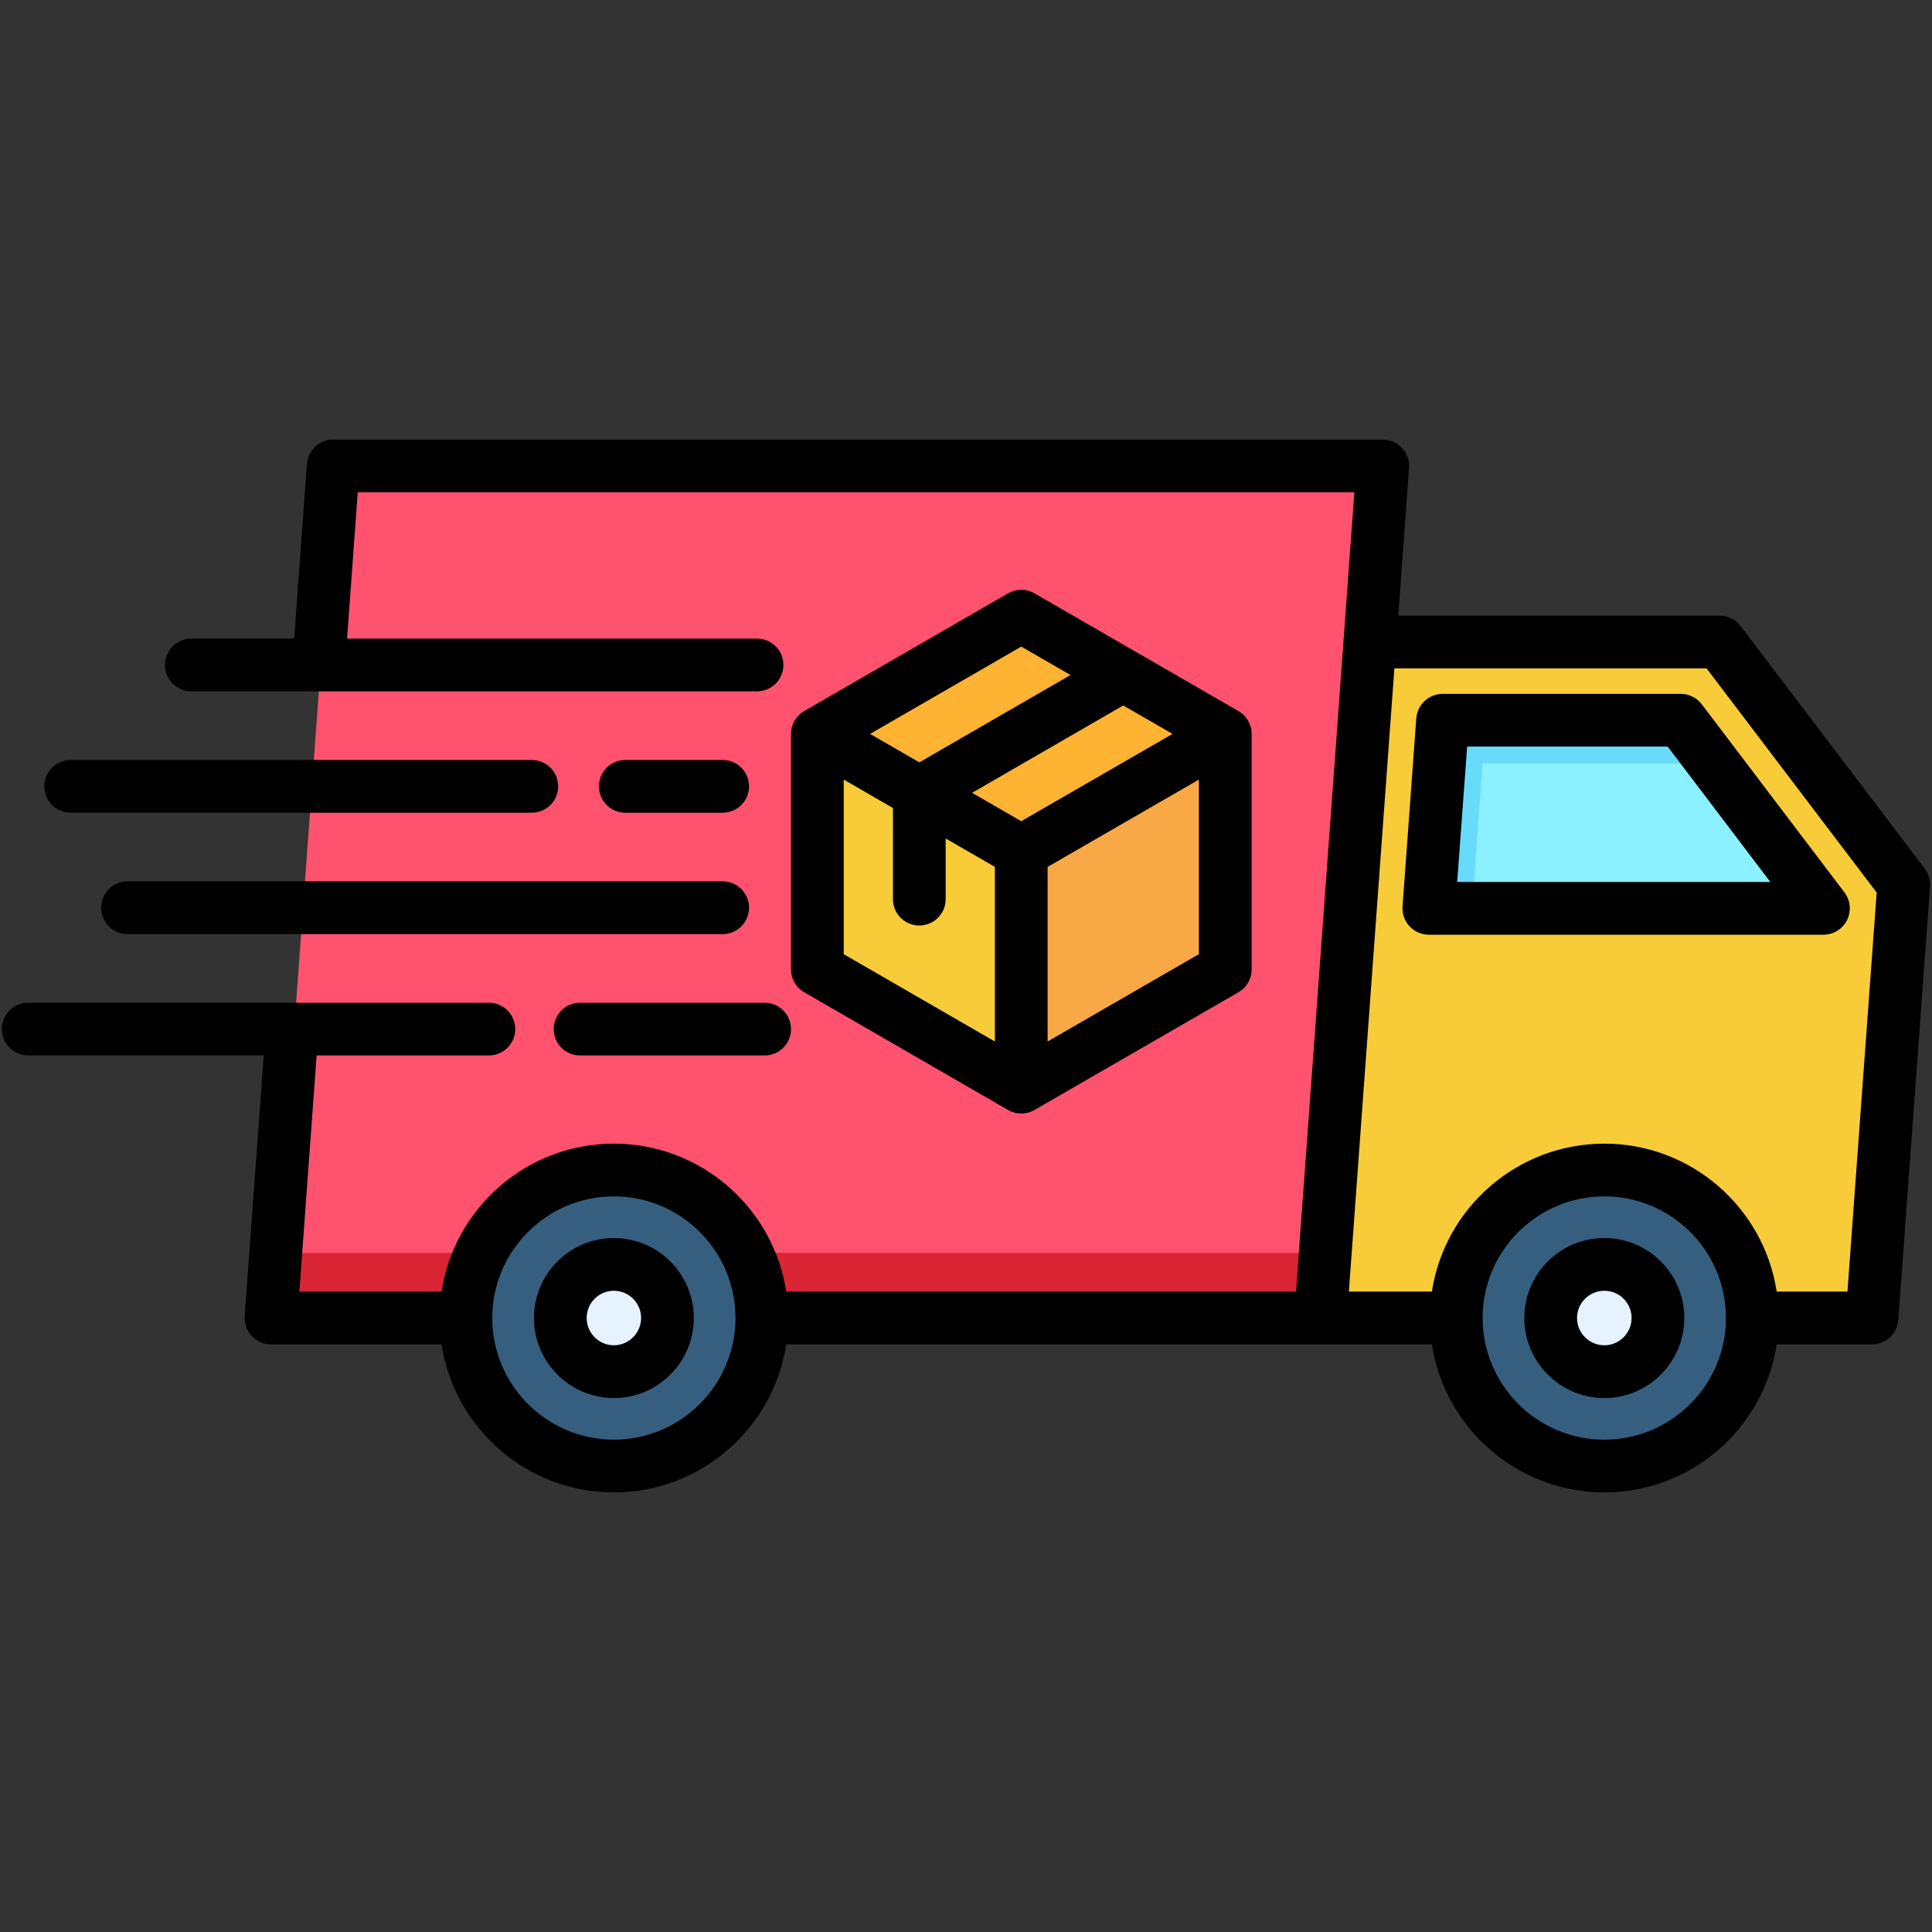
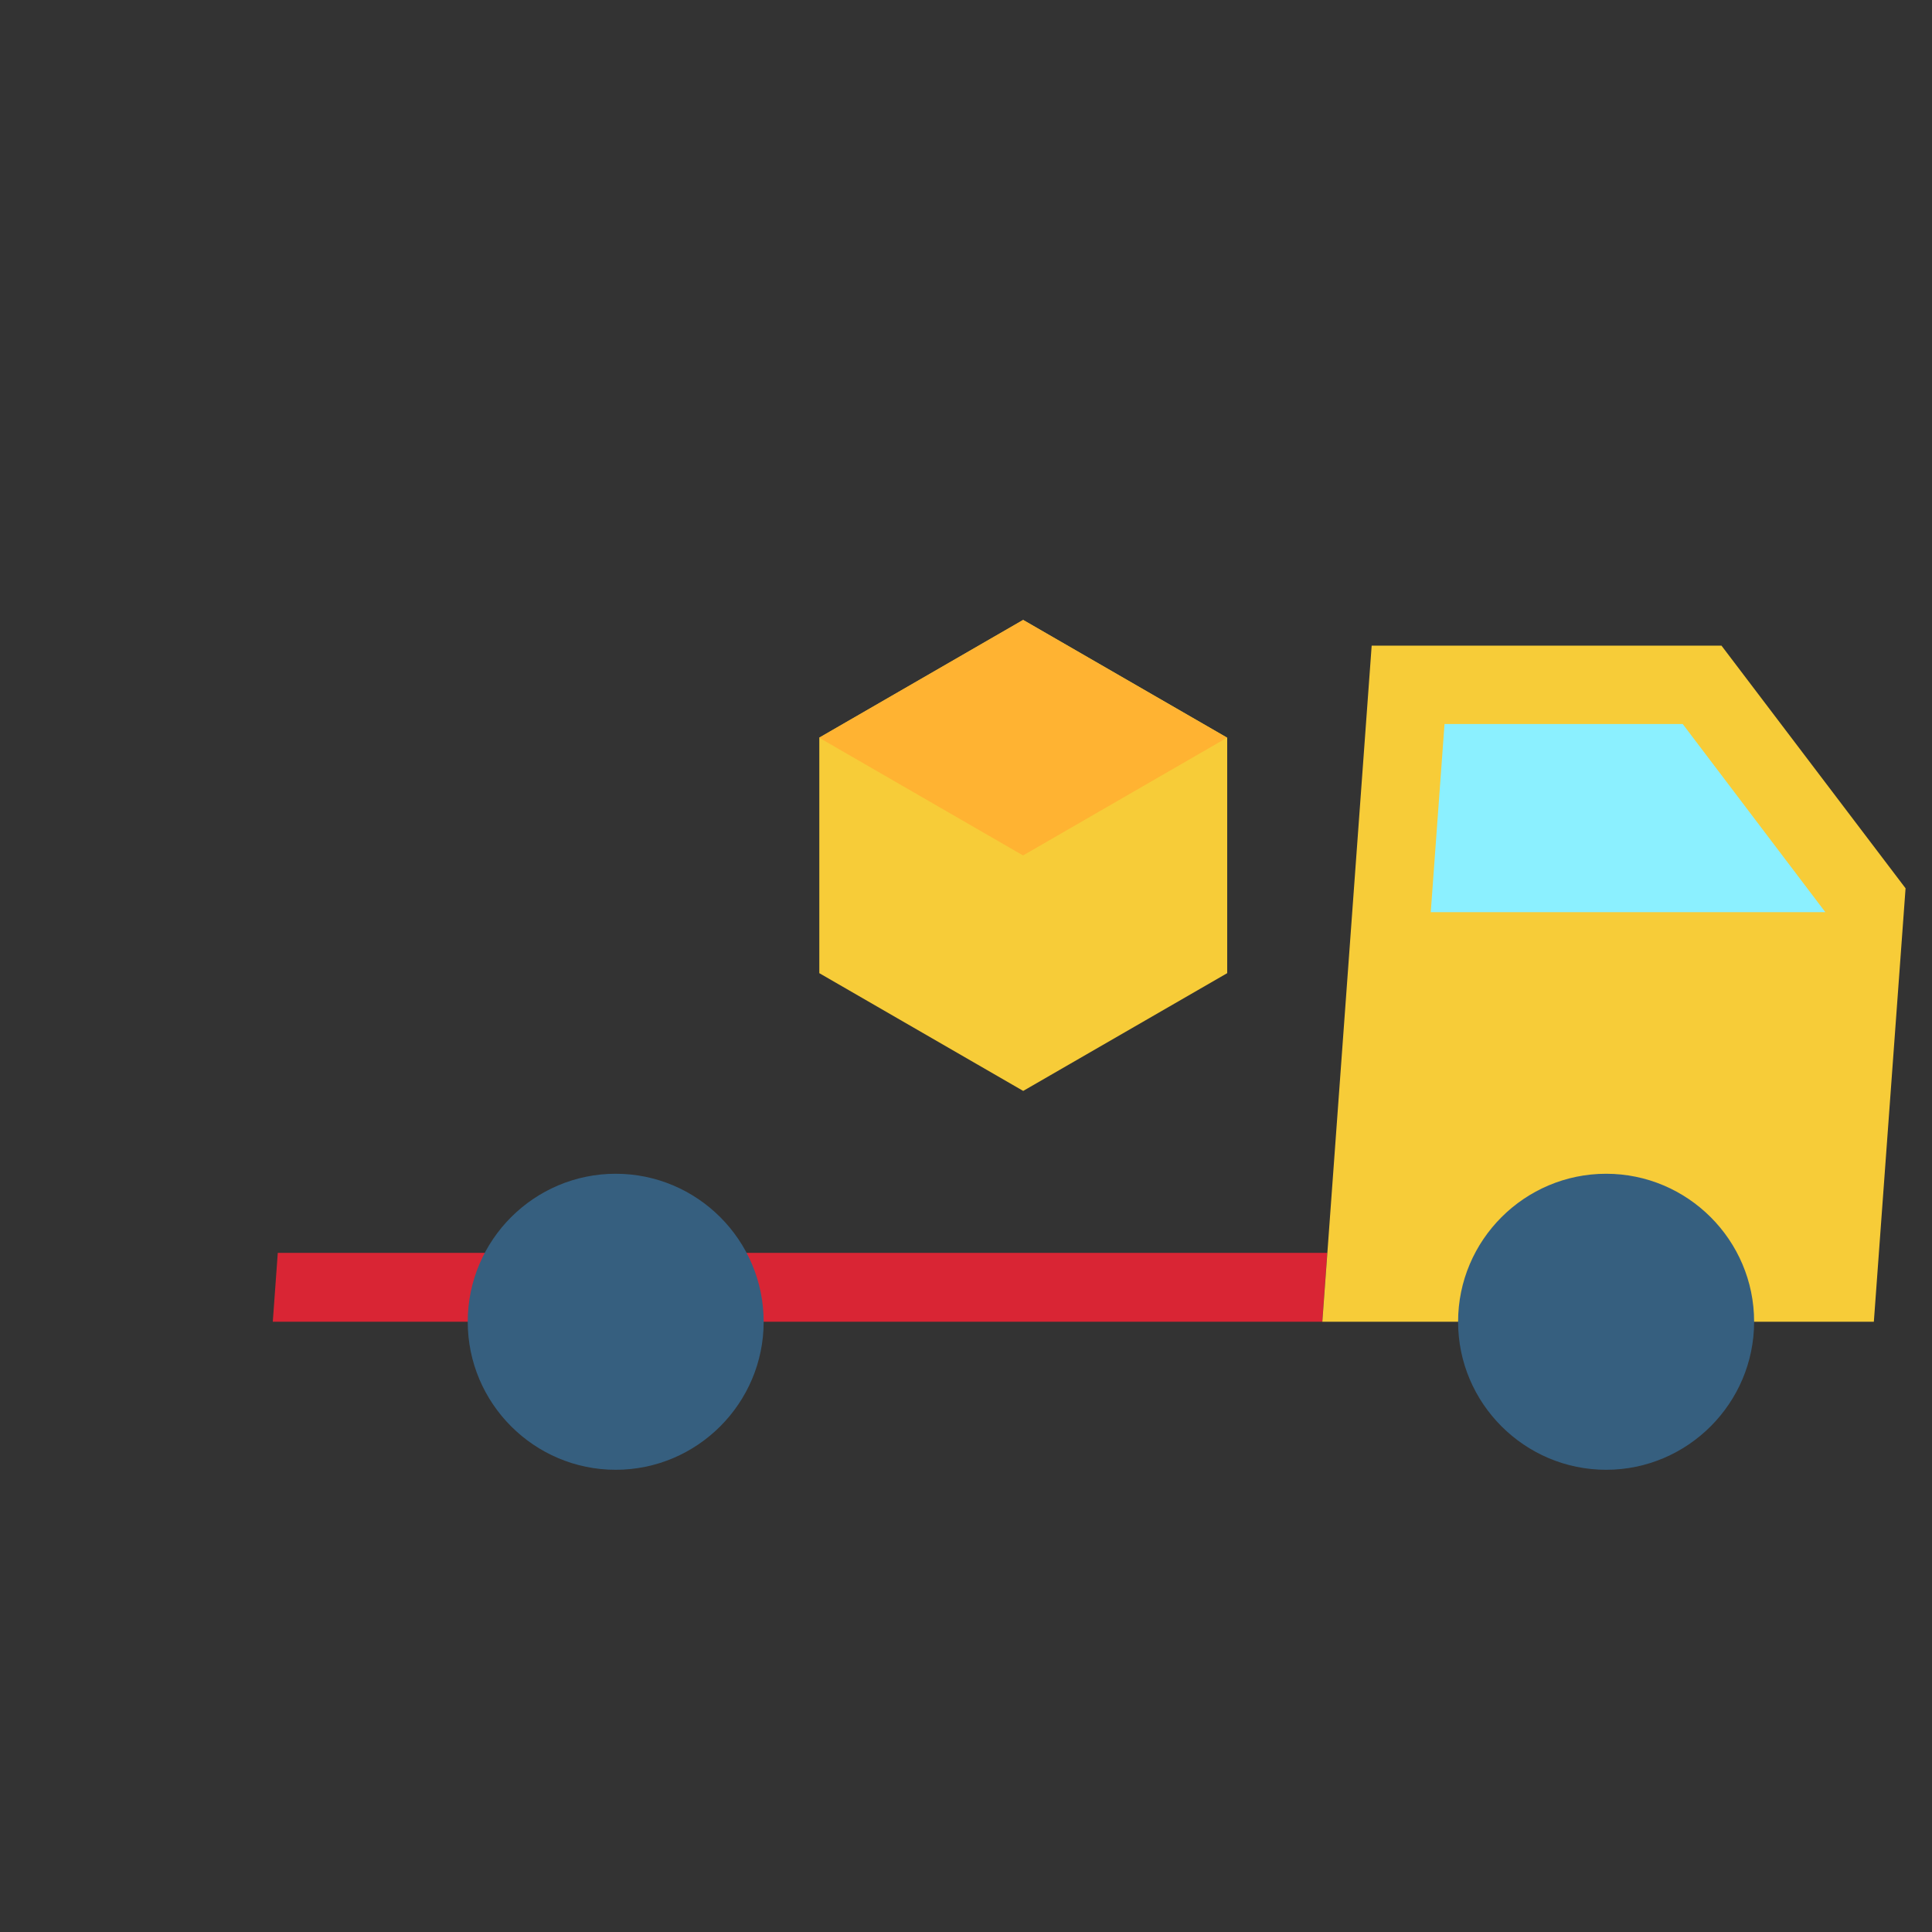
<svg xmlns="http://www.w3.org/2000/svg" width="41" height="41" viewBox="0 0 41 41" fill="none">
  <rect x="0" y="0" width="41" height="41" fill="#333333" stroke="none" />
-   <path fill-rule="evenodd" clip-rule="evenodd" d="M7.11 9.969H29.382L28.061 28.049H5.789L7.11 9.969Z" fill="#FF526E" />
  <path fill-rule="evenodd" clip-rule="evenodd" d="M28.167 26.588L28.061 28.049H5.789L5.895 26.588H28.167Z" fill="#D92534" />
  <path fill-rule="evenodd" clip-rule="evenodd" d="M40.439 18.851L39.766 28.049H28.062L29.109 13.702H36.533L40.439 18.851Z" fill="#F7CC38" />
  <path fill-rule="evenodd" clip-rule="evenodd" d="M38.736 19.357L35.71 15.365H30.655L30.363 19.357H38.736Z" fill="#8BF0FF" />
  <path fill-rule="evenodd" clip-rule="evenodd" d="M34.085 31.191C35.813 31.191 37.225 29.78 37.225 28.049C37.225 26.318 35.813 24.909 34.085 24.909C32.354 24.909 30.943 26.318 30.943 28.049C30.942 29.78 32.354 31.191 34.085 31.191ZM13.066 31.191C14.796 31.191 16.206 29.78 16.206 28.049C16.206 26.318 14.796 24.909 13.066 24.909C11.335 24.909 9.926 26.318 9.926 28.049C9.926 29.78 11.335 31.191 13.066 31.191Z" fill="#365F7F" />
-   <path fill-rule="evenodd" clip-rule="evenodd" d="M13.067 29.186C13.694 29.186 14.204 28.677 14.204 28.049C14.204 27.422 13.694 26.912 13.067 26.912C12.439 26.912 11.93 27.422 11.93 28.049C11.93 28.677 12.439 29.186 13.067 29.186ZM34.086 29.186C34.711 29.186 35.223 28.677 35.223 28.049C35.223 27.422 34.711 26.912 34.086 26.912C33.458 26.912 32.947 27.422 32.947 28.049C32.946 28.677 33.458 29.186 34.086 29.186Z" fill="#E6F3FF" />
  <path fill-rule="evenodd" clip-rule="evenodd" d="M21.714 13.156L26.043 15.655V20.652L21.714 23.151L17.387 20.652V15.655L21.714 13.156Z" fill="#F7CC38" />
  <path fill-rule="evenodd" clip-rule="evenodd" d="M26.04 15.655L21.711 18.154L20.107 17.228L18.988 16.582L17.383 15.655L21.711 13.156L23.315 14.082L24.435 14.729L26.04 15.655Z" fill="#FFB332" />
-   <path fill-rule="evenodd" clip-rule="evenodd" d="M26.04 15.655L21.711 18.154V23.151L26.04 20.652V15.655Z" fill="#F8A845" />
-   <path fill-rule="evenodd" clip-rule="evenodd" d="M36.346 16.203L35.71 15.365H30.655L30.363 19.357H31.233L31.464 16.203H36.346Z" fill="#69DBFA" />
-   <path d="M40.958 18.812L40.285 28.01C40.274 28.151 40.211 28.283 40.108 28.379C40.004 28.476 39.868 28.529 39.727 28.529H37.704C37.434 30.306 35.897 31.671 34.047 31.671C32.196 31.671 30.658 30.306 30.387 28.529H16.685C16.414 30.306 14.877 31.671 13.027 31.671C11.178 31.671 9.64 30.306 9.37 28.529H5.751C5.674 28.529 5.597 28.513 5.527 28.483C5.456 28.452 5.393 28.407 5.341 28.35C5.288 28.294 5.248 28.228 5.223 28.155C5.197 28.082 5.187 28.005 5.192 27.929L5.597 22.398H0.599C0.45 22.398 0.308 22.34 0.203 22.235C0.098 22.13 0.039 21.987 0.039 21.839C0.039 21.691 0.098 21.548 0.203 21.443C0.308 21.338 0.45 21.279 0.599 21.279H10.381C10.528 21.281 10.669 21.341 10.773 21.445C10.876 21.55 10.934 21.692 10.934 21.839C10.934 21.986 10.876 22.128 10.773 22.232C10.669 22.337 10.528 22.397 10.381 22.398H6.719L6.353 27.41H9.37C9.641 25.634 11.178 24.27 13.027 24.27C14.877 24.27 16.414 25.634 16.685 27.41H27.503L28.511 13.611C28.511 13.592 28.512 13.573 28.515 13.554L28.742 10.448H7.592L7.365 13.552H16.065C16.214 13.552 16.356 13.611 16.461 13.716C16.566 13.82 16.625 13.963 16.625 14.111C16.625 14.26 16.566 14.402 16.461 14.507C16.356 14.612 16.214 14.671 16.065 14.671H4.06C3.912 14.671 3.77 14.612 3.665 14.507C3.56 14.402 3.501 14.26 3.501 14.111C3.501 13.963 3.56 13.82 3.665 13.716C3.77 13.611 3.912 13.552 4.06 13.552H6.243L6.513 9.848C6.523 9.707 6.587 9.575 6.69 9.478C6.794 9.382 6.93 9.329 7.071 9.329H29.344C29.421 9.329 29.497 9.345 29.567 9.375C29.638 9.406 29.701 9.451 29.753 9.507C29.806 9.564 29.846 9.63 29.872 9.703C29.897 9.775 29.907 9.852 29.902 9.929L29.673 13.065H36.494C36.58 13.065 36.665 13.085 36.742 13.123C36.82 13.161 36.887 13.217 36.939 13.286L40.845 18.433C40.928 18.542 40.968 18.676 40.958 18.812ZM15.608 27.969C15.608 26.547 14.45 25.389 13.027 25.389C11.604 25.389 10.447 26.546 10.447 27.969C10.447 29.393 11.604 30.552 13.027 30.552C14.45 30.552 15.608 29.393 15.608 27.969ZM36.627 27.969C36.627 26.547 35.47 25.389 34.047 25.389C32.623 25.389 31.464 26.546 31.464 27.969C31.464 29.393 32.623 30.552 34.047 30.552C35.47 30.552 36.627 29.393 36.627 27.969ZM39.826 18.941L36.216 14.184H29.591L28.625 27.41H30.387C30.658 25.634 32.196 24.27 34.047 24.27C35.897 24.27 37.434 25.634 37.704 27.41H39.206L39.826 18.941ZM36.115 14.947L39.142 18.938C39.205 19.021 39.243 19.12 39.253 19.224C39.263 19.328 39.243 19.432 39.197 19.526C39.151 19.619 39.079 19.697 38.991 19.752C38.902 19.807 38.8 19.836 38.696 19.836H30.322C30.245 19.836 30.169 19.82 30.099 19.79C30.028 19.759 29.965 19.714 29.913 19.658C29.86 19.601 29.82 19.535 29.794 19.462C29.769 19.39 29.759 19.312 29.764 19.236L30.056 15.244C30.067 15.103 30.13 14.971 30.234 14.875C30.337 14.779 30.473 14.725 30.614 14.725H35.669C35.755 14.725 35.84 14.745 35.918 14.784C35.995 14.822 36.063 14.878 36.115 14.947ZM37.569 18.717L35.391 15.844H31.135L30.924 18.717H37.569ZM1.5 17.247H11.285C11.434 17.247 11.576 17.188 11.681 17.083C11.786 16.978 11.845 16.835 11.845 16.687C11.845 16.539 11.786 16.396 11.681 16.291C11.576 16.186 11.434 16.128 11.285 16.128H1.5C1.352 16.128 1.21 16.186 1.105 16.291C1 16.396 0.941 16.539 0.941 16.687C0.941 16.835 1 16.978 1.105 17.083C1.21 17.188 1.352 17.247 1.5 17.247ZM2.146 19.263C2.146 19.411 2.205 19.554 2.31 19.659C2.415 19.764 2.557 19.823 2.706 19.823H15.336C15.484 19.823 15.627 19.764 15.732 19.659C15.836 19.554 15.896 19.411 15.896 19.263C15.896 19.114 15.836 18.972 15.732 18.867C15.627 18.762 15.484 18.703 15.336 18.703H2.706C2.557 18.703 2.415 18.762 2.31 18.867C2.205 18.972 2.146 19.115 2.146 19.263ZM14.724 27.969C14.724 28.906 13.963 29.669 13.027 29.669C12.092 29.669 11.331 28.906 11.331 27.969C11.331 27.034 12.092 26.273 13.027 26.273C13.963 26.273 14.724 27.034 14.724 27.969ZM13.605 27.969C13.605 27.651 13.346 27.392 13.027 27.392C12.709 27.392 12.45 27.651 12.45 27.969C12.45 28.289 12.709 28.549 13.027 28.549C13.346 28.549 13.605 28.289 13.605 27.969ZM35.744 27.969C35.744 28.906 34.983 29.669 34.047 29.669C33.11 29.669 32.348 28.906 32.348 27.969C32.348 27.034 33.11 26.273 34.047 26.273C34.983 26.273 35.744 27.034 35.744 27.969ZM34.625 27.969C34.625 27.651 34.365 27.392 34.047 27.392C33.727 27.392 33.467 27.651 33.467 27.969C33.467 28.289 33.727 28.549 34.047 28.549C34.365 28.549 34.625 28.289 34.625 27.969ZM17.066 21.057C16.981 21.008 16.91 20.937 16.861 20.852C16.812 20.767 16.786 20.671 16.786 20.572V15.575C16.786 15.476 16.812 15.38 16.861 15.295C16.91 15.21 16.981 15.139 17.066 15.09L21.393 12.591C21.478 12.542 21.574 12.516 21.673 12.516C21.771 12.516 21.867 12.542 21.952 12.591L26.282 15.09C26.367 15.139 26.438 15.21 26.487 15.295C26.536 15.38 26.562 15.476 26.562 15.575V20.572C26.562 20.671 26.536 20.767 26.487 20.852C26.438 20.937 26.367 21.008 26.282 21.057L21.952 23.556L21.949 23.558C21.928 23.569 21.908 23.58 21.886 23.588L21.884 23.59C21.864 23.598 21.844 23.604 21.823 23.61C21.818 23.611 21.812 23.613 21.807 23.614C21.79 23.618 21.773 23.622 21.756 23.624C21.751 23.625 21.745 23.626 21.739 23.627C21.718 23.629 21.695 23.631 21.673 23.631C21.65 23.631 21.628 23.629 21.606 23.627C21.601 23.626 21.595 23.625 21.589 23.624C21.572 23.622 21.555 23.618 21.538 23.614C21.533 23.613 21.528 23.611 21.522 23.61C21.502 23.604 21.482 23.597 21.462 23.59L21.459 23.588C21.438 23.58 21.417 23.57 21.397 23.558L21.393 23.556L17.066 21.057ZM25.442 16.544L22.232 18.397V22.102L25.442 20.249V16.544ZM23.837 14.971L20.629 16.825L21.673 17.427L24.883 15.575L23.837 14.971ZM18.464 15.575L19.51 16.178L22.718 14.325L21.673 13.722L18.464 15.575ZM17.905 20.249L21.113 22.102V18.397L20.069 17.794V19.082C20.069 19.23 20.01 19.372 19.905 19.477C19.8 19.582 19.657 19.641 19.509 19.641C19.361 19.641 19.218 19.582 19.113 19.477C19.008 19.372 18.95 19.23 18.95 19.082V17.147L17.905 16.544L17.905 20.249ZM11.75 21.839C11.75 21.987 11.809 22.13 11.914 22.235C12.018 22.34 12.161 22.398 12.309 22.398H16.226C16.375 22.398 16.517 22.34 16.622 22.235C16.727 22.13 16.786 21.987 16.786 21.839C16.786 21.69 16.727 21.548 16.622 21.443C16.517 21.338 16.375 21.279 16.226 21.279H12.309C12.161 21.279 12.018 21.338 11.914 21.443C11.809 21.548 11.75 21.69 11.75 21.839ZM15.336 17.247C15.484 17.247 15.627 17.188 15.732 17.083C15.836 16.978 15.896 16.835 15.896 16.687C15.896 16.539 15.836 16.396 15.732 16.291C15.627 16.186 15.484 16.128 15.336 16.128H13.27C13.121 16.128 12.979 16.186 12.874 16.291C12.769 16.396 12.71 16.539 12.71 16.687C12.71 16.835 12.769 16.978 12.874 17.083C12.979 17.188 13.121 17.247 13.27 17.247H15.336Z" fill="black" />
</svg>